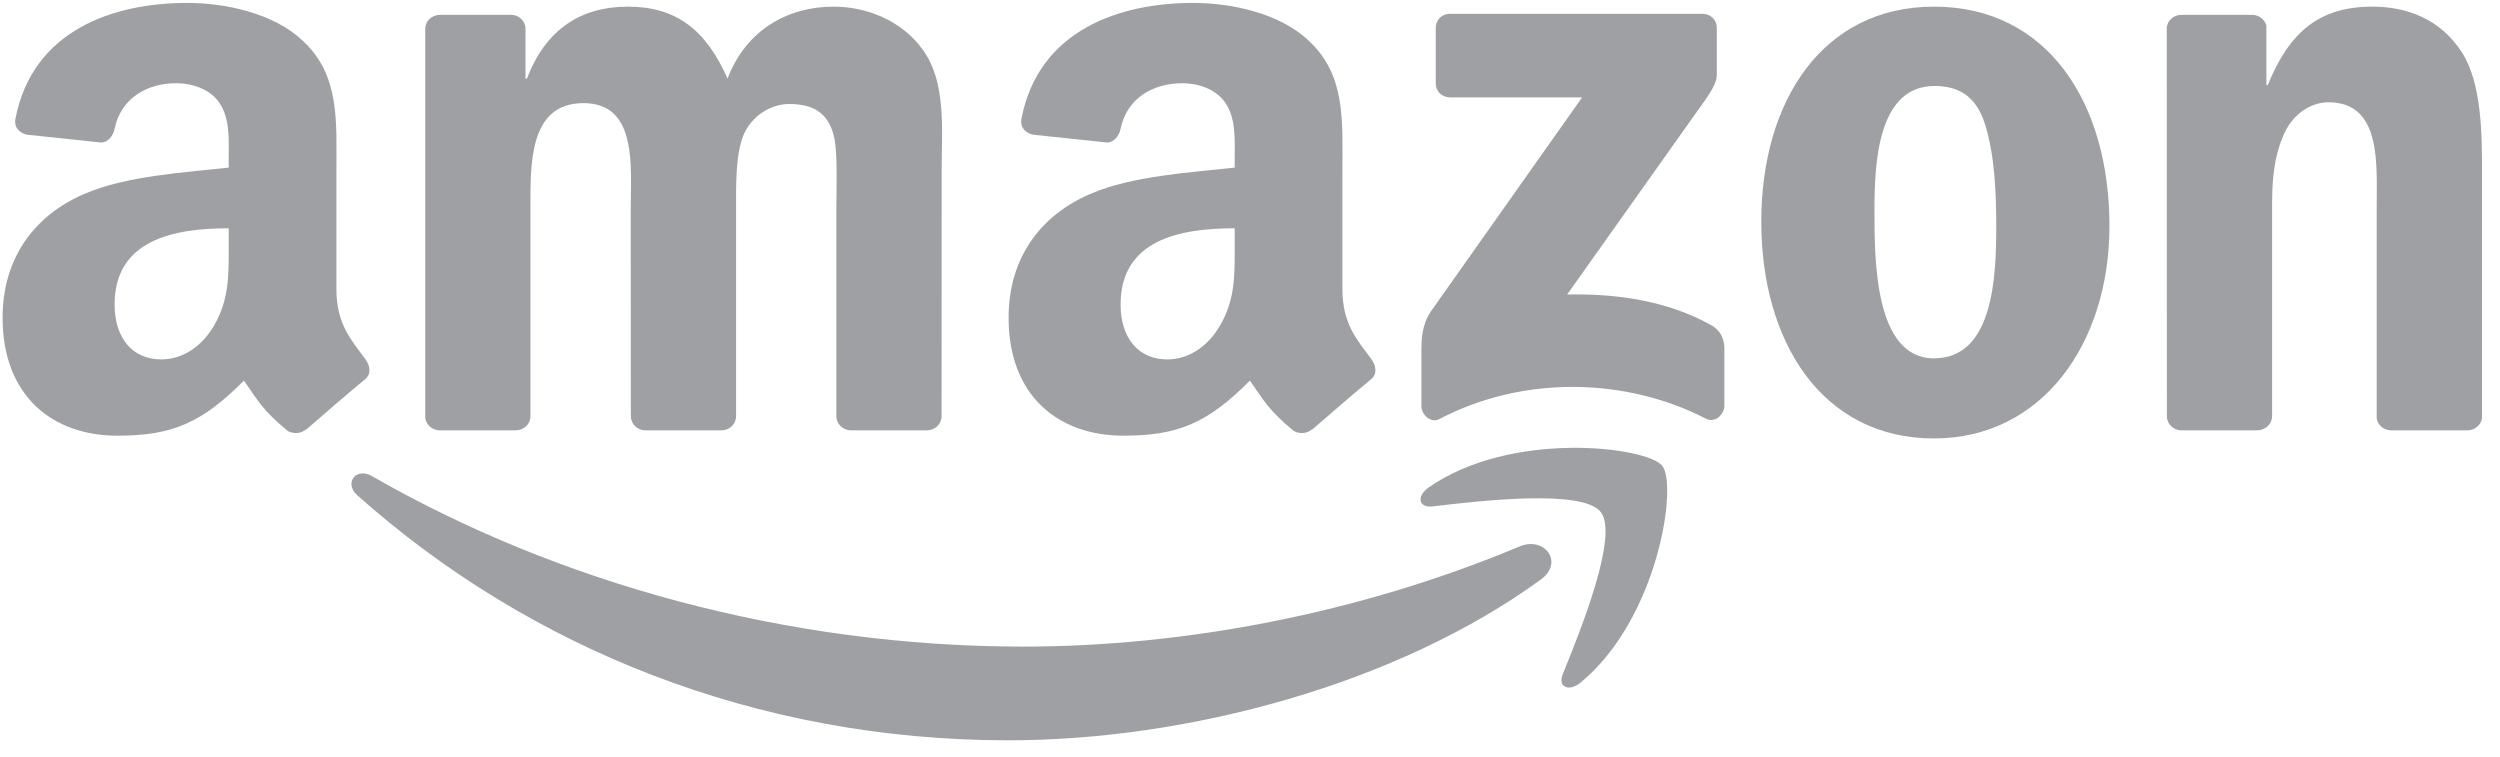
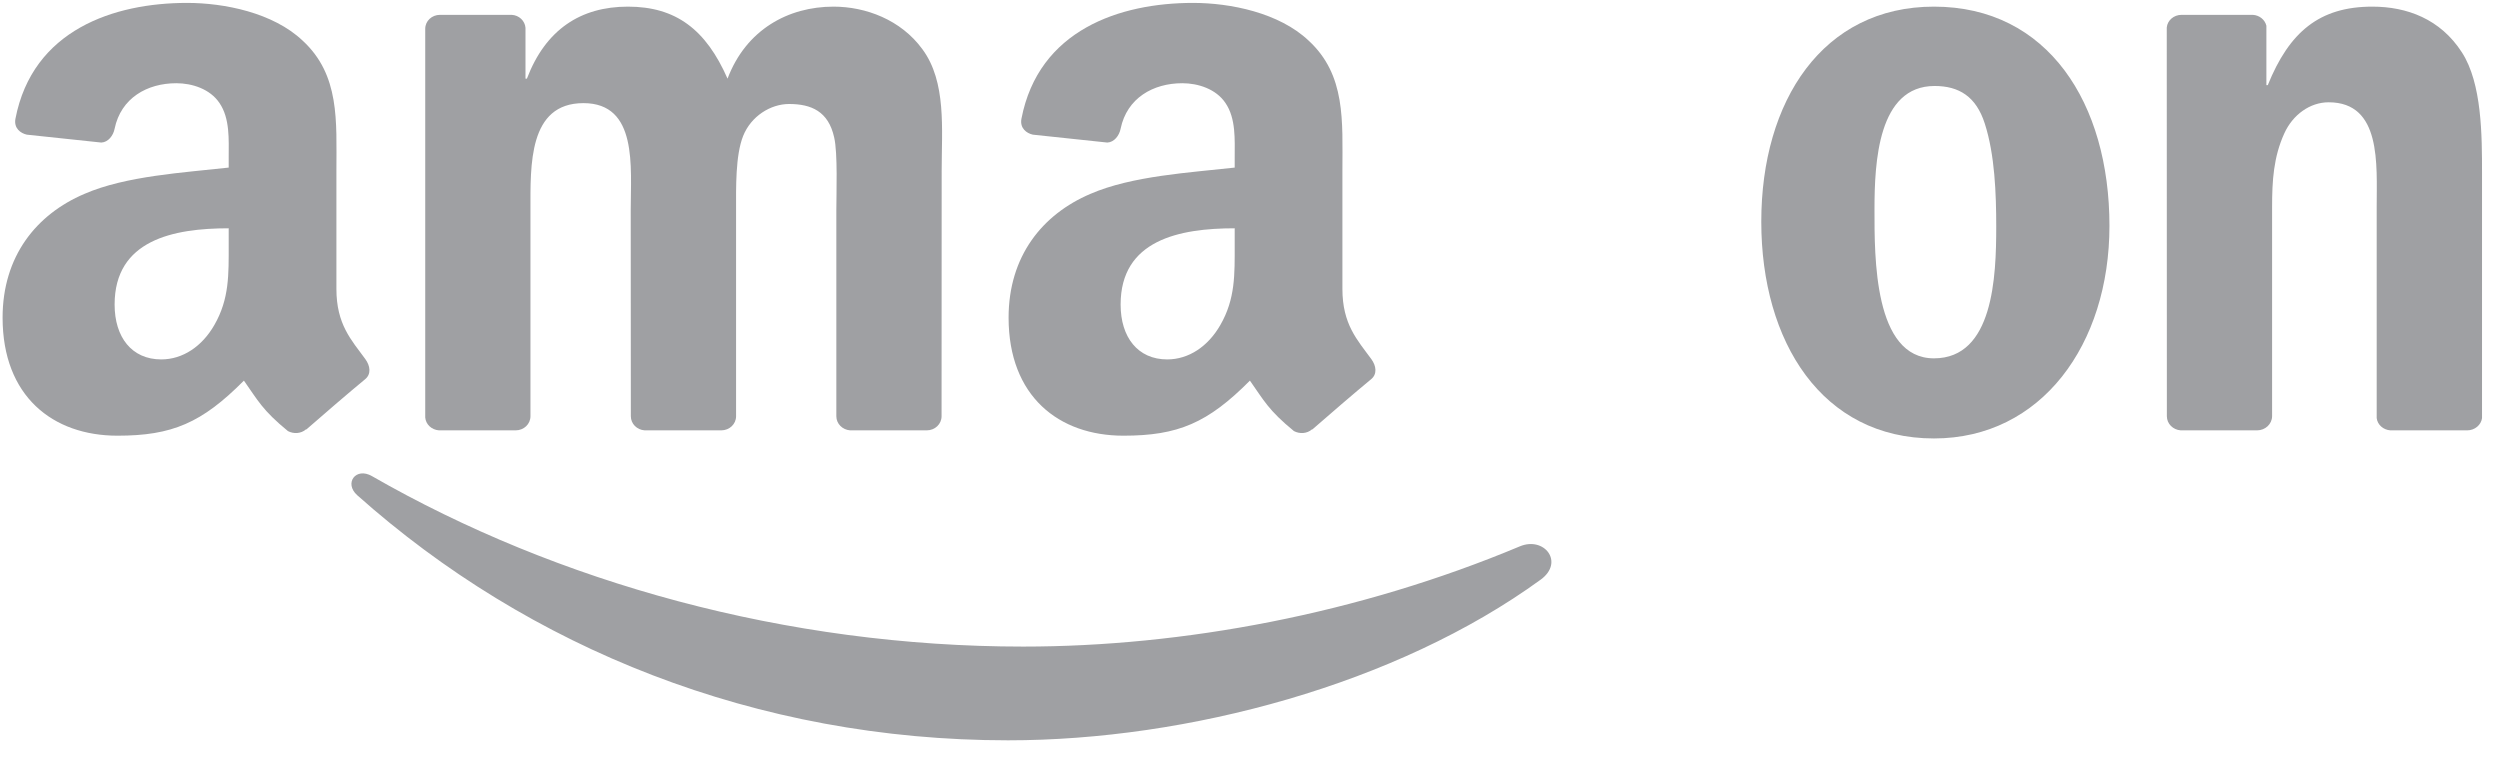
<svg xmlns="http://www.w3.org/2000/svg" width="142" height="43" viewBox="0 0 142 43" fill="none">
  <g clip-path="url(#clip0_374_1715)">
    <path d="M87.516 32.92C79.332 38.873 67.47 42.05 57.257 42.05C42.937 42.05 30.045 36.822 20.291 28.129C19.525 27.445 20.212 26.513 21.131 27.046C31.657 33.09 44.672 36.726 58.115 36.726C67.182 36.726 77.156 34.874 86.327 31.033C87.712 30.452 88.871 31.928 87.516 32.92Z" fill="#9FA0A3" />
-     <path d="M90.918 29.078C89.876 27.759 84.004 28.455 81.368 28.764C80.564 28.861 80.442 28.171 81.165 27.675C85.843 24.426 93.518 25.364 94.413 26.453C95.308 27.548 94.18 35.141 89.784 38.765C89.11 39.321 88.466 39.025 88.767 38.287C89.754 35.855 91.967 30.403 90.918 29.078" fill="#9FA0A3" />
-     <path d="M81.551 4.739V1.581C81.551 1.103 81.919 0.782 82.36 0.782H96.687C97.147 0.782 97.514 1.109 97.514 1.581V4.285C97.508 4.739 97.122 5.332 96.436 6.27L89.012 16.73C91.77 16.664 94.682 17.069 97.183 18.461C97.747 18.775 97.901 19.235 97.944 19.689V23.059C97.944 23.518 97.429 24.057 96.889 23.779C92.481 21.498 86.627 21.25 81.754 23.803C81.257 24.069 80.736 23.537 80.736 23.077V19.876C80.736 19.362 80.742 18.485 81.263 17.704L89.864 5.532H82.379C81.919 5.532 81.551 5.211 81.551 4.739" fill="#9FA0A3" />
    <path d="M29.291 24.444H24.932C24.515 24.414 24.184 24.105 24.153 23.712V1.635C24.153 1.194 24.527 0.843 24.993 0.843H29.058C29.481 0.861 29.818 1.182 29.848 1.581V4.467H29.928C30.989 1.678 32.981 0.377 35.666 0.377C38.394 0.377 40.098 1.678 41.324 4.467C42.379 1.678 44.776 0.377 47.344 0.377C49.171 0.377 51.17 1.121 52.389 2.791C53.769 4.648 53.487 7.347 53.487 9.712L53.481 23.645C53.481 24.087 53.107 24.444 52.641 24.444H48.288C47.853 24.414 47.504 24.069 47.504 23.645V11.945C47.504 11.013 47.59 8.69 47.381 7.807C47.056 6.324 46.081 5.907 44.819 5.907C43.764 5.907 42.661 6.603 42.213 7.716C41.766 8.829 41.809 10.692 41.809 11.945V23.645C41.809 24.087 41.435 24.444 40.969 24.444H36.616C36.175 24.414 35.832 24.069 35.832 23.645L35.825 11.945C35.825 9.482 36.236 5.858 33.14 5.858C30.008 5.858 30.13 9.392 30.13 11.945V23.645C30.13 24.087 29.756 24.444 29.291 24.444Z" fill="#9FA0A3" />
    <path d="M109.849 0.377C116.317 0.377 119.817 5.858 119.817 12.828C119.817 19.562 115.949 24.904 109.849 24.904C103.498 24.904 100.041 19.423 100.041 12.592C100.041 5.719 103.541 0.377 109.849 0.377M109.886 4.884C106.674 4.884 106.471 9.204 106.471 11.896C106.471 14.595 106.428 20.354 109.849 20.354C113.227 20.354 113.386 15.708 113.386 12.876C113.386 11.013 113.307 8.787 112.736 7.02C112.246 5.483 111.271 4.884 109.886 4.884" fill="#9FA0A3" />
    <path d="M128.203 24.444H123.863C123.428 24.414 123.078 24.069 123.078 23.645L123.072 1.563C123.109 1.158 123.471 0.843 123.912 0.843H127.952C128.332 0.861 128.645 1.115 128.731 1.46V4.836H128.81C130.03 1.817 131.741 0.377 134.75 0.377C136.706 0.377 138.613 1.073 139.839 2.979C140.979 4.745 140.979 7.716 140.979 9.851V23.748C140.93 24.136 140.568 24.444 140.139 24.444H135.768C135.37 24.414 135.039 24.123 134.996 23.748V11.757C134.996 9.343 135.278 5.81 132.268 5.81C131.207 5.81 130.232 6.512 129.748 7.577C129.135 8.926 129.055 10.269 129.055 11.757V23.645C129.049 24.087 128.669 24.444 128.203 24.444" fill="#9FA0A3" />
    <path d="M70.131 13.899V12.967C66.98 12.967 63.651 13.633 63.651 17.299C63.651 19.156 64.626 20.415 66.299 20.415C67.525 20.415 68.623 19.671 69.315 18.461C70.174 16.972 70.131 15.575 70.131 13.899M74.526 24.384C74.238 24.638 73.821 24.656 73.496 24.486C72.049 23.301 71.792 22.75 70.995 21.619C68.604 24.027 66.912 24.747 63.81 24.747C60.144 24.747 57.288 22.514 57.288 18.043C57.288 14.552 59.206 12.175 61.934 11.013C64.301 9.985 67.605 9.803 70.131 9.519V8.962C70.131 7.94 70.21 6.73 69.603 5.846C69.07 5.054 68.052 4.727 67.157 4.727C65.496 4.727 64.013 5.568 63.651 7.31C63.577 7.698 63.289 8.079 62.897 8.097L58.667 7.649C58.311 7.571 57.919 7.286 58.017 6.748C58.992 1.69 63.62 0.165 67.764 0.165C69.885 0.165 72.656 0.722 74.33 2.307C76.451 4.261 76.249 6.869 76.249 9.706V16.41C76.249 18.424 77.095 19.308 77.892 20.397C78.174 20.784 78.235 21.25 77.879 21.54C76.99 22.272 75.409 23.633 74.538 24.396L74.526 24.384" fill="#9FA0A3" />
    <path d="M12.99 13.899V12.967C9.839 12.967 6.51 13.633 6.51 17.299C6.51 19.156 7.485 20.415 9.159 20.415C10.385 20.415 11.482 19.671 12.175 18.461C13.033 16.972 12.99 15.575 12.99 13.899M17.385 24.384C17.097 24.638 16.68 24.656 16.355 24.486C14.909 23.301 14.651 22.75 13.854 21.619C11.463 24.027 9.772 24.747 6.67 24.747C3.004 24.747 0.147 22.514 0.147 18.043C0.147 14.552 2.066 12.175 4.794 11.013C7.16 9.985 10.464 9.803 12.99 9.519V8.962C12.99 7.94 13.07 6.73 12.463 5.846C11.929 5.054 10.912 4.727 10.017 4.727C8.355 4.727 6.872 5.568 6.51 7.31C6.437 7.698 6.149 8.079 5.756 8.097L1.526 7.649C1.171 7.571 0.778 7.286 0.876 6.748C1.851 1.69 6.48 0.165 10.624 0.165C12.745 0.165 15.516 0.722 17.189 2.307C19.31 4.261 19.108 6.869 19.108 9.706V16.41C19.108 18.424 19.954 19.308 20.751 20.397C21.033 20.784 21.094 21.25 20.739 21.54C19.85 22.272 18.268 23.633 17.398 24.396L17.385 24.384" fill="#9FA0A3" />
  </g>
  <defs>
    <clipPath id="clip0_374_1715">
      <rect width="141" height="42" fill="white" transform="translate(0.062 0.109)" />
    </clipPath>
  </defs>
</svg>